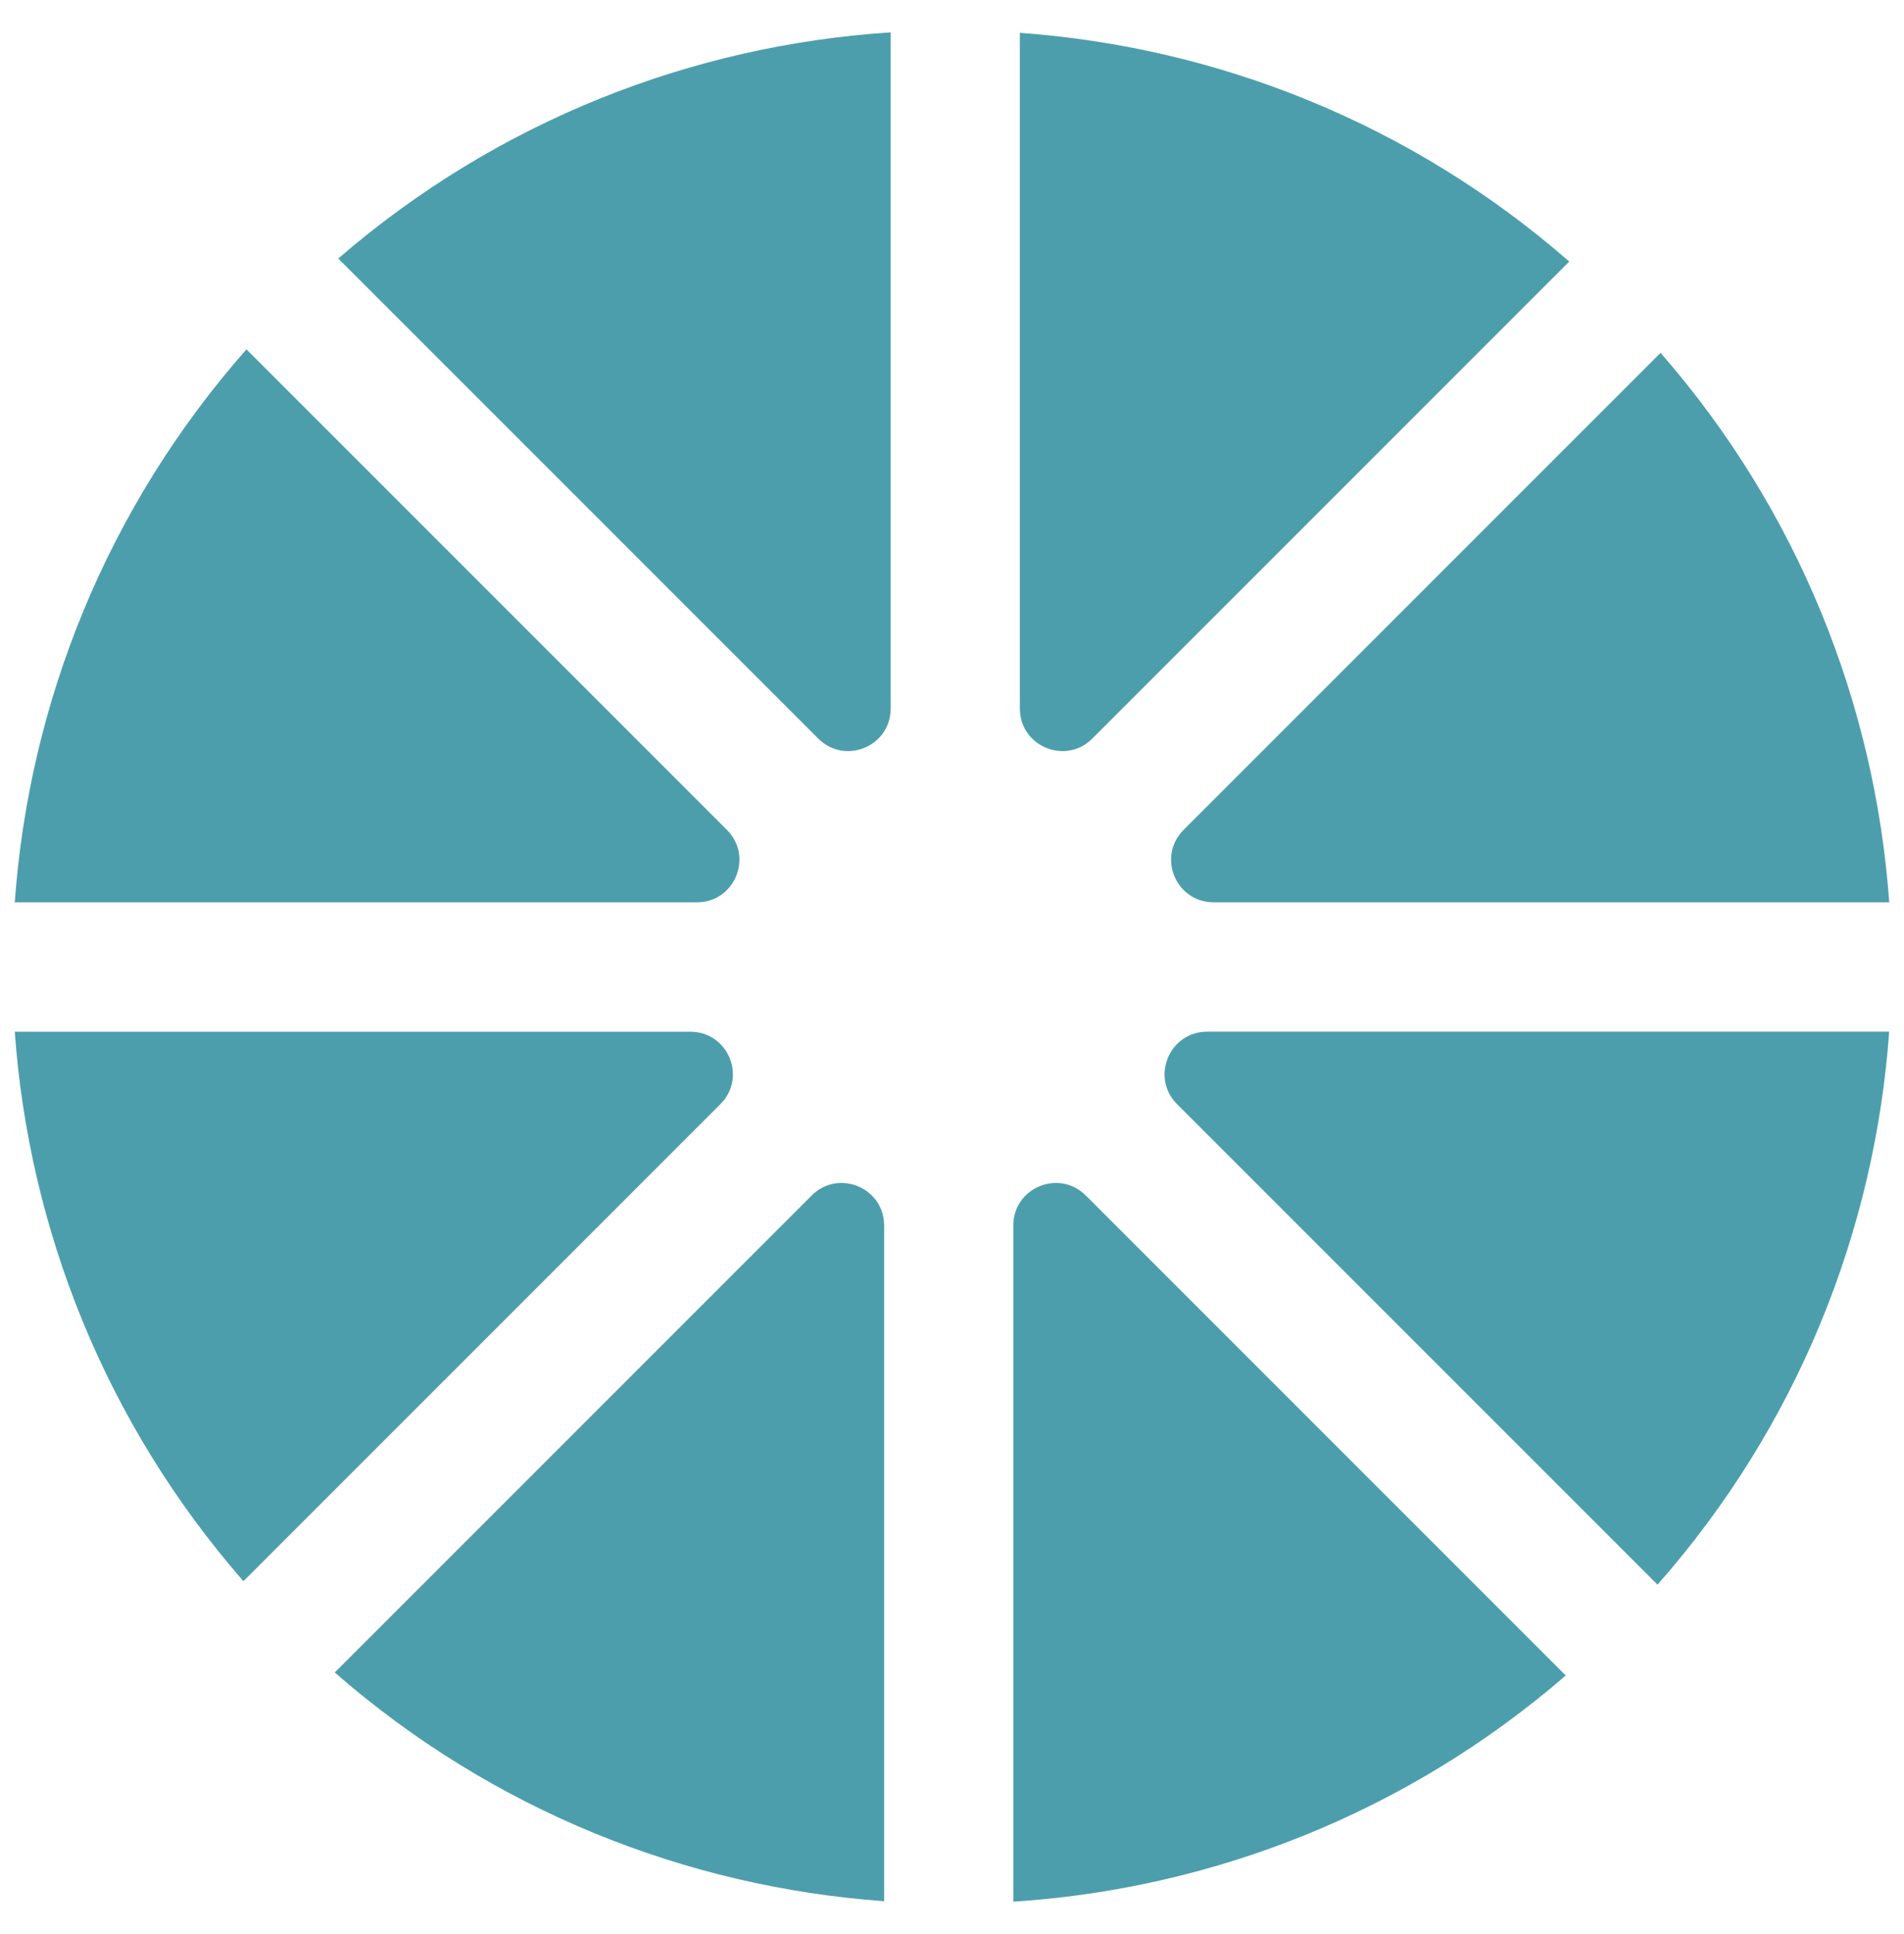
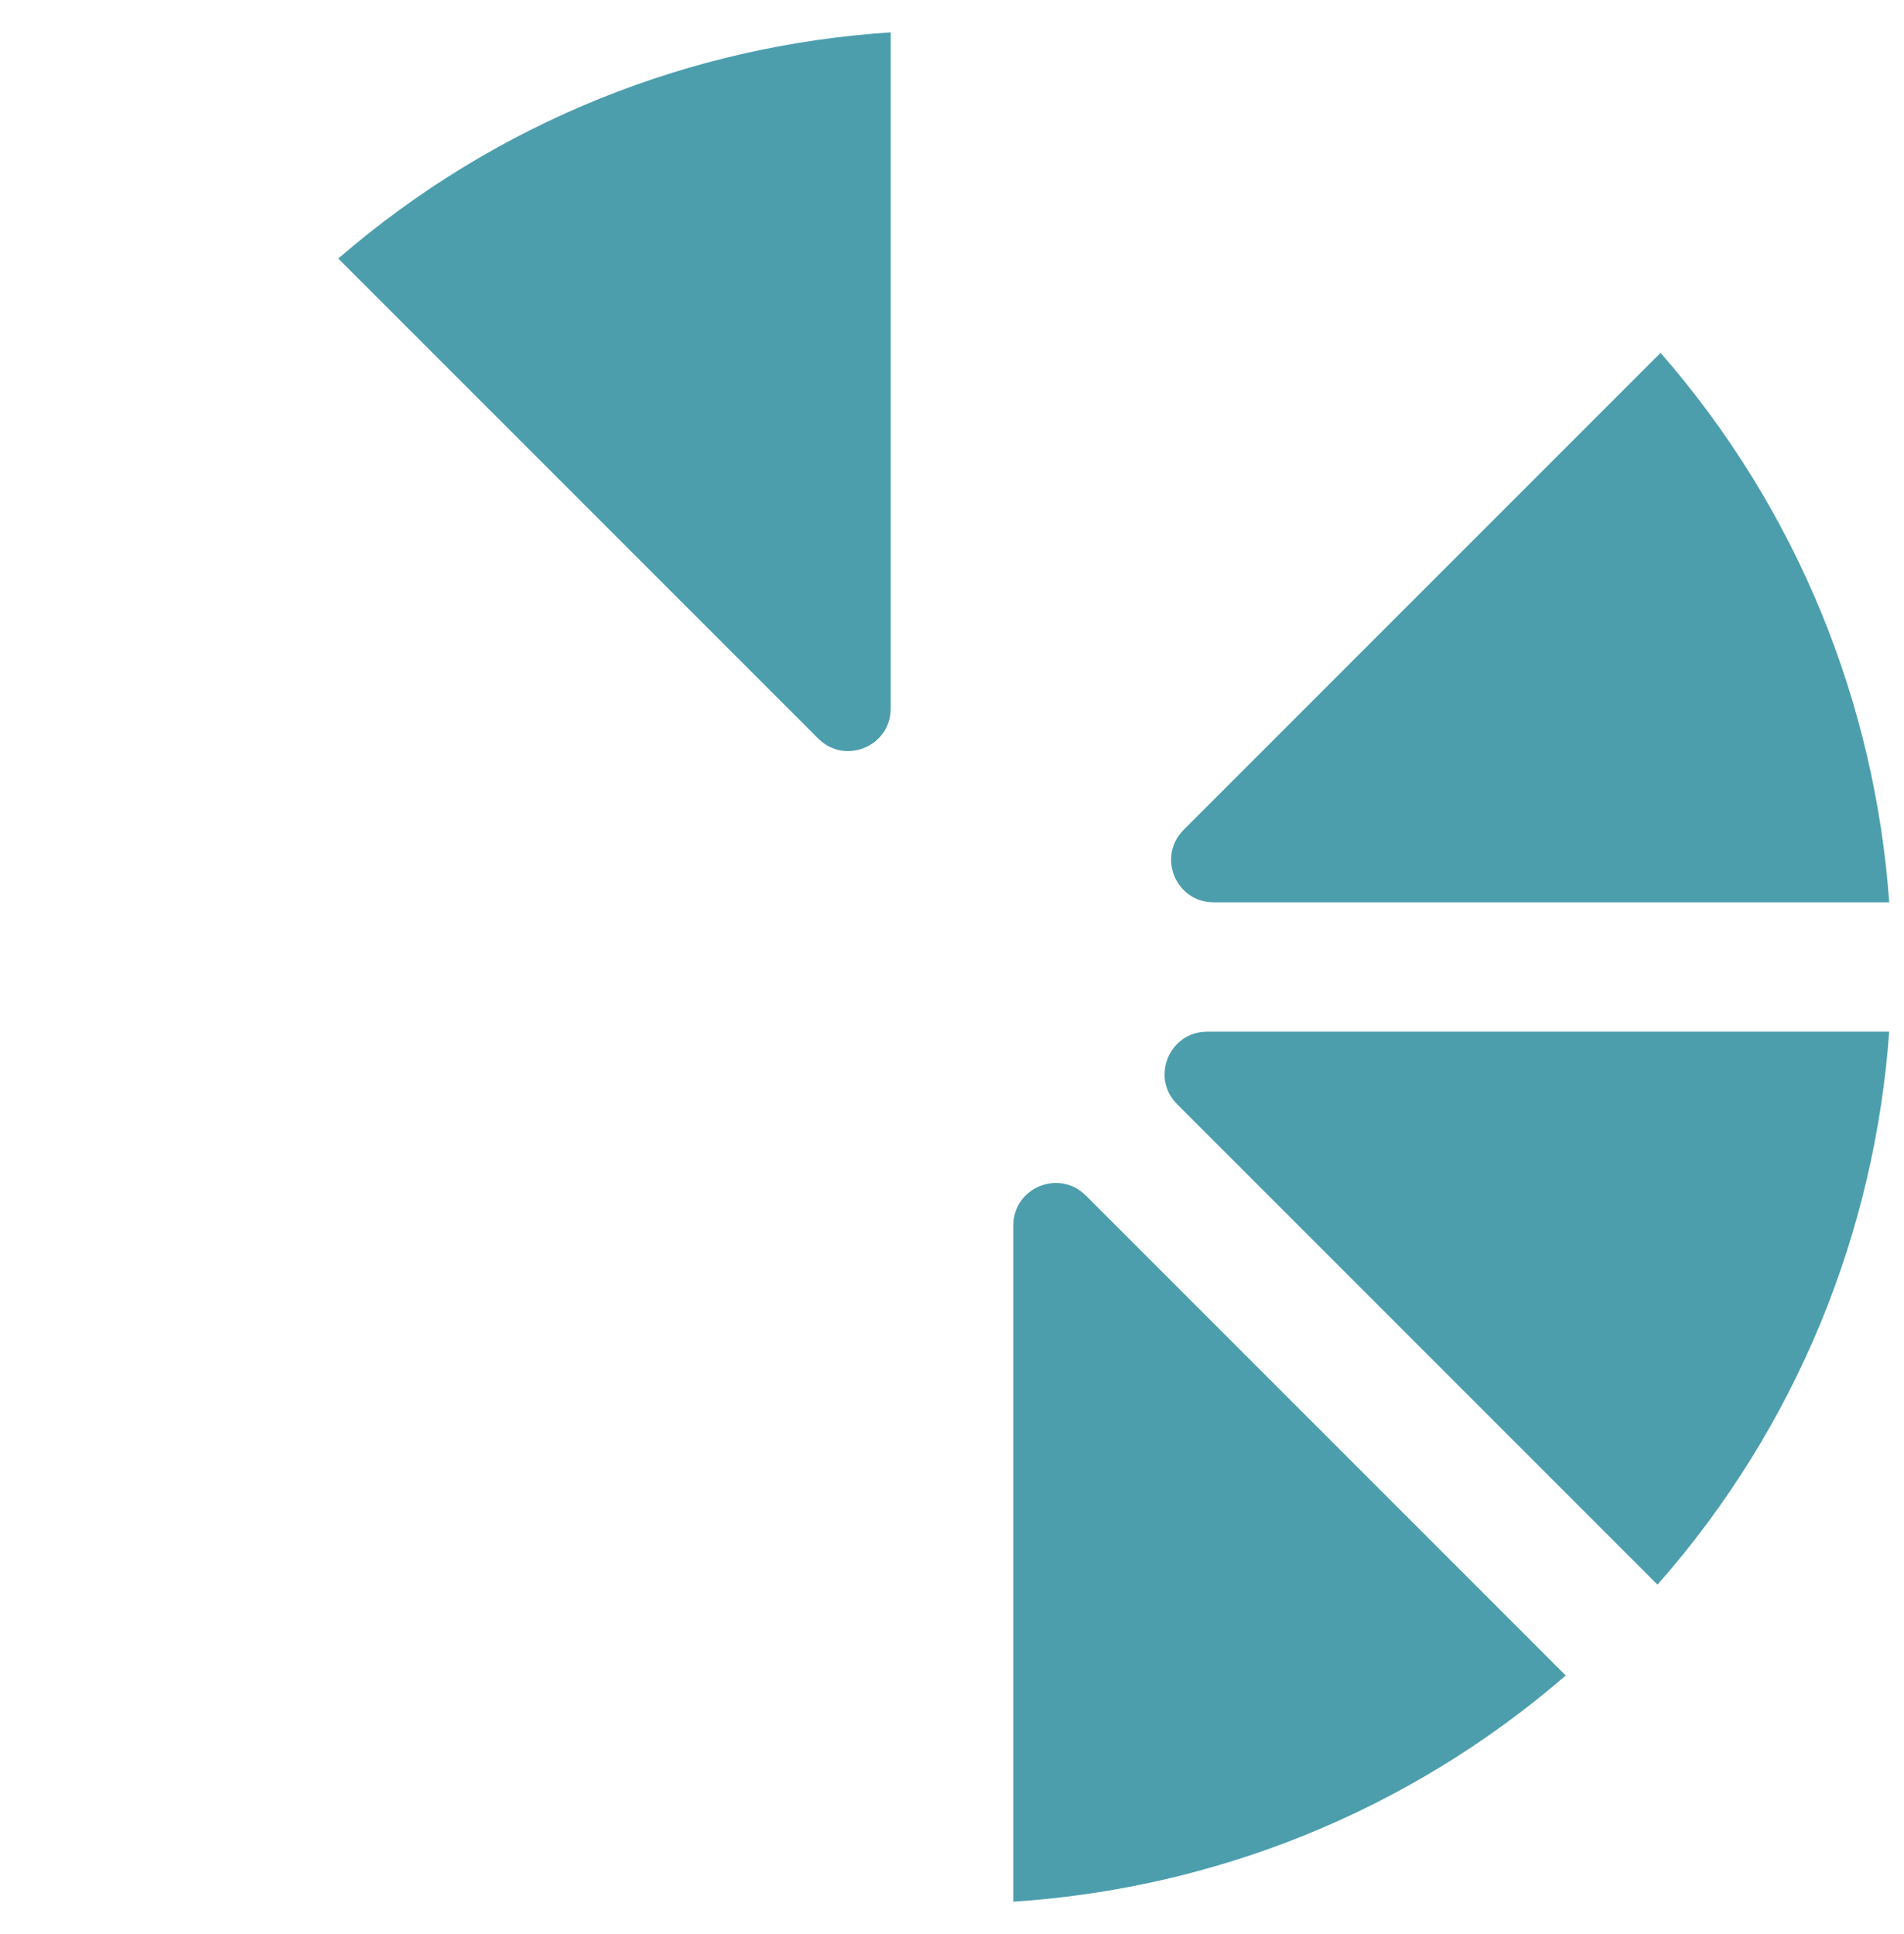
<svg xmlns="http://www.w3.org/2000/svg" id="Layer_1" viewBox="0 0 512 520">
  <path d="M326.34,242.61h181.69c-3.82-53.07-24.31-105.14-61.49-147.74h0l-128.26,128.26c-7.19,7.19-2.1,19.47,8.07,19.47Z" fill="#4c9ead" />
-   <path d="M421.98,70.32c-42.6-37.18-94.66-57.67-147.73-61.49v181.68c0,10.16,12.29,15.25,19.47,8.07l128.26-128.26Z" fill="#4c9ead" />
-   <path d="M187.41,242.61c10.16,0,15.25-12.29,8.07-19.47L66.27,93.93h0C28.57,136.7,7.82,189.15,3.97,242.61h183.44Z" fill="#4c9ead" />
  <path d="M220.04,198.58h0c7.19,7.18,19.47,2.1,19.47-8.07V8.7c-53.29,3.46-105.65,23.73-148.55,60.81h0l129.08,129.08Z" fill="#4c9ead" />
-   <path d="M185.66,277.39H3.97c3.82,53.07,24.31,105.14,61.49,147.74h0l128.26-128.26c7.19-7.19,2.1-19.47-8.07-19.47Z" fill="#4c9ead" />
-   <path d="M90.02,449.68c42.6,37.18,94.66,57.67,147.73,61.49v-181.68c0-10.16-12.29-15.25-19.47-8.07l-128.26,128.26Z" fill="#4c9ead" />
  <path d="M324.59,277.39c-10.16,0-15.25,12.29-8.07,19.47l129.2,129.2h0c37.7-42.77,58.45-95.22,62.3-148.68h-183.44Z" fill="#4c9ead" />
  <path d="M291.96,321.42h0c-7.19-7.18-19.47-2.1-19.47,8.07v181.81c53.29-3.46,105.65-23.73,148.55-60.81h0l-129.08-129.08Z" fill="#4c9ead" />
</svg>